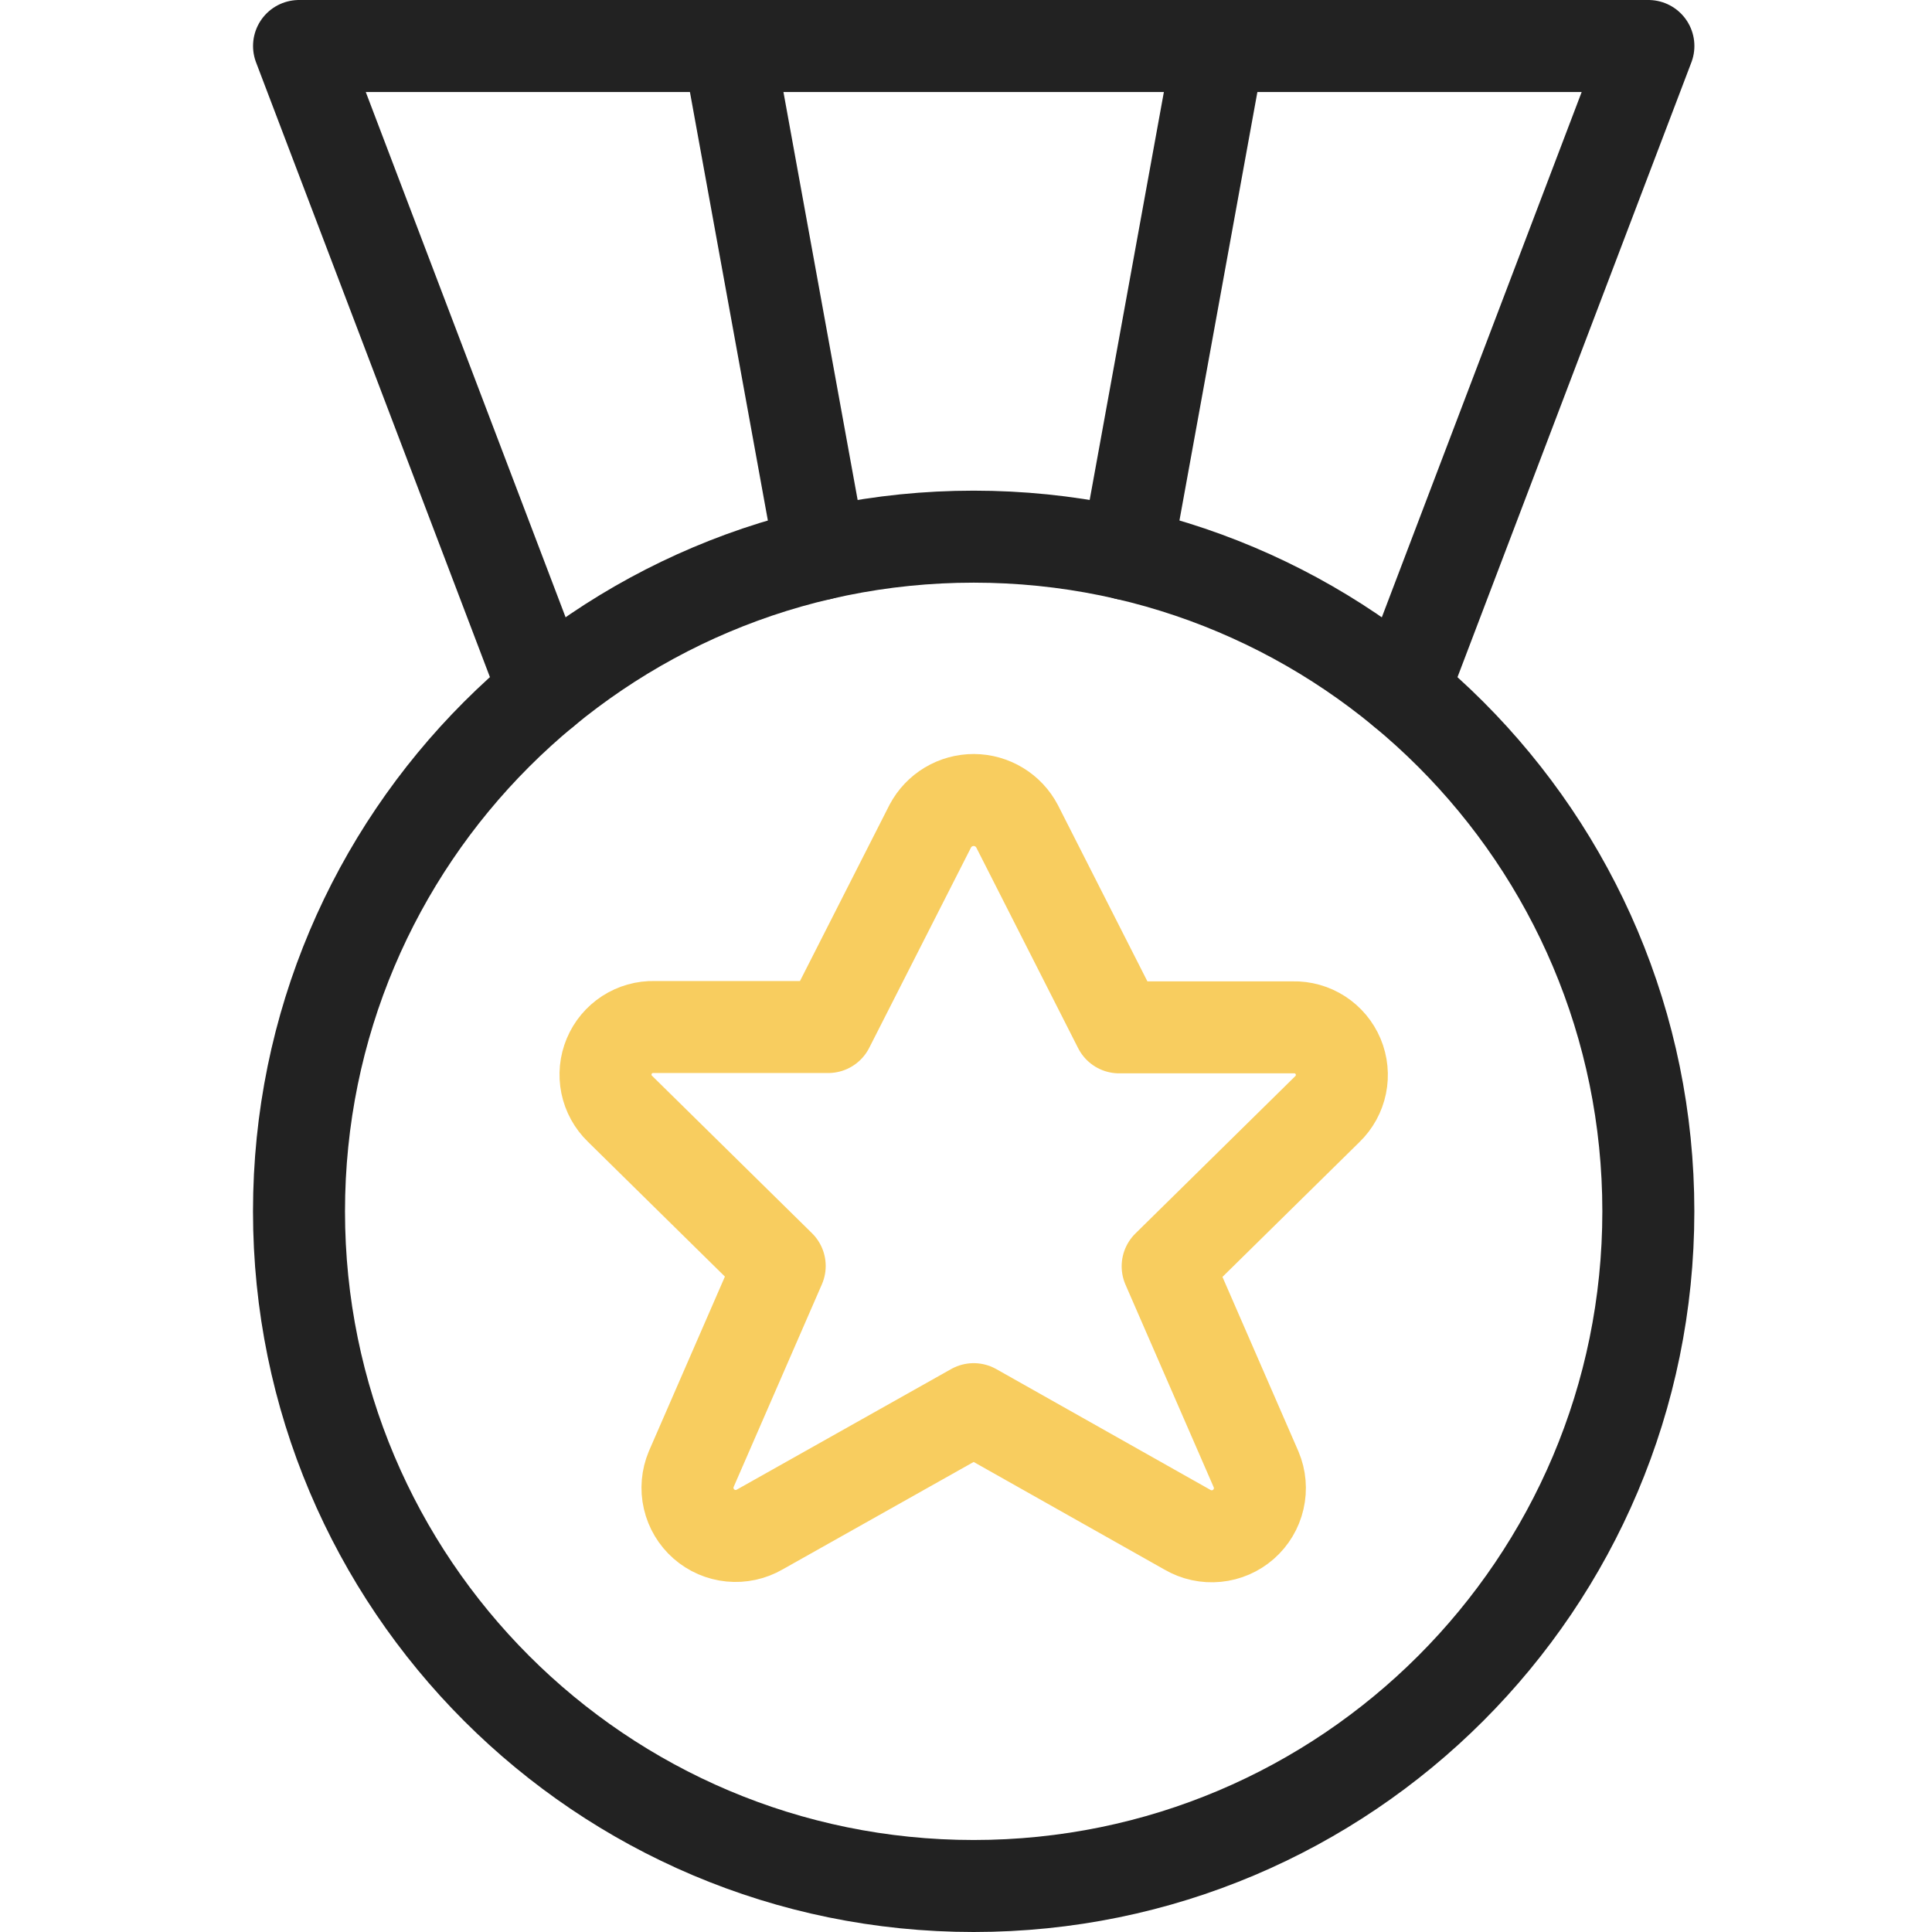
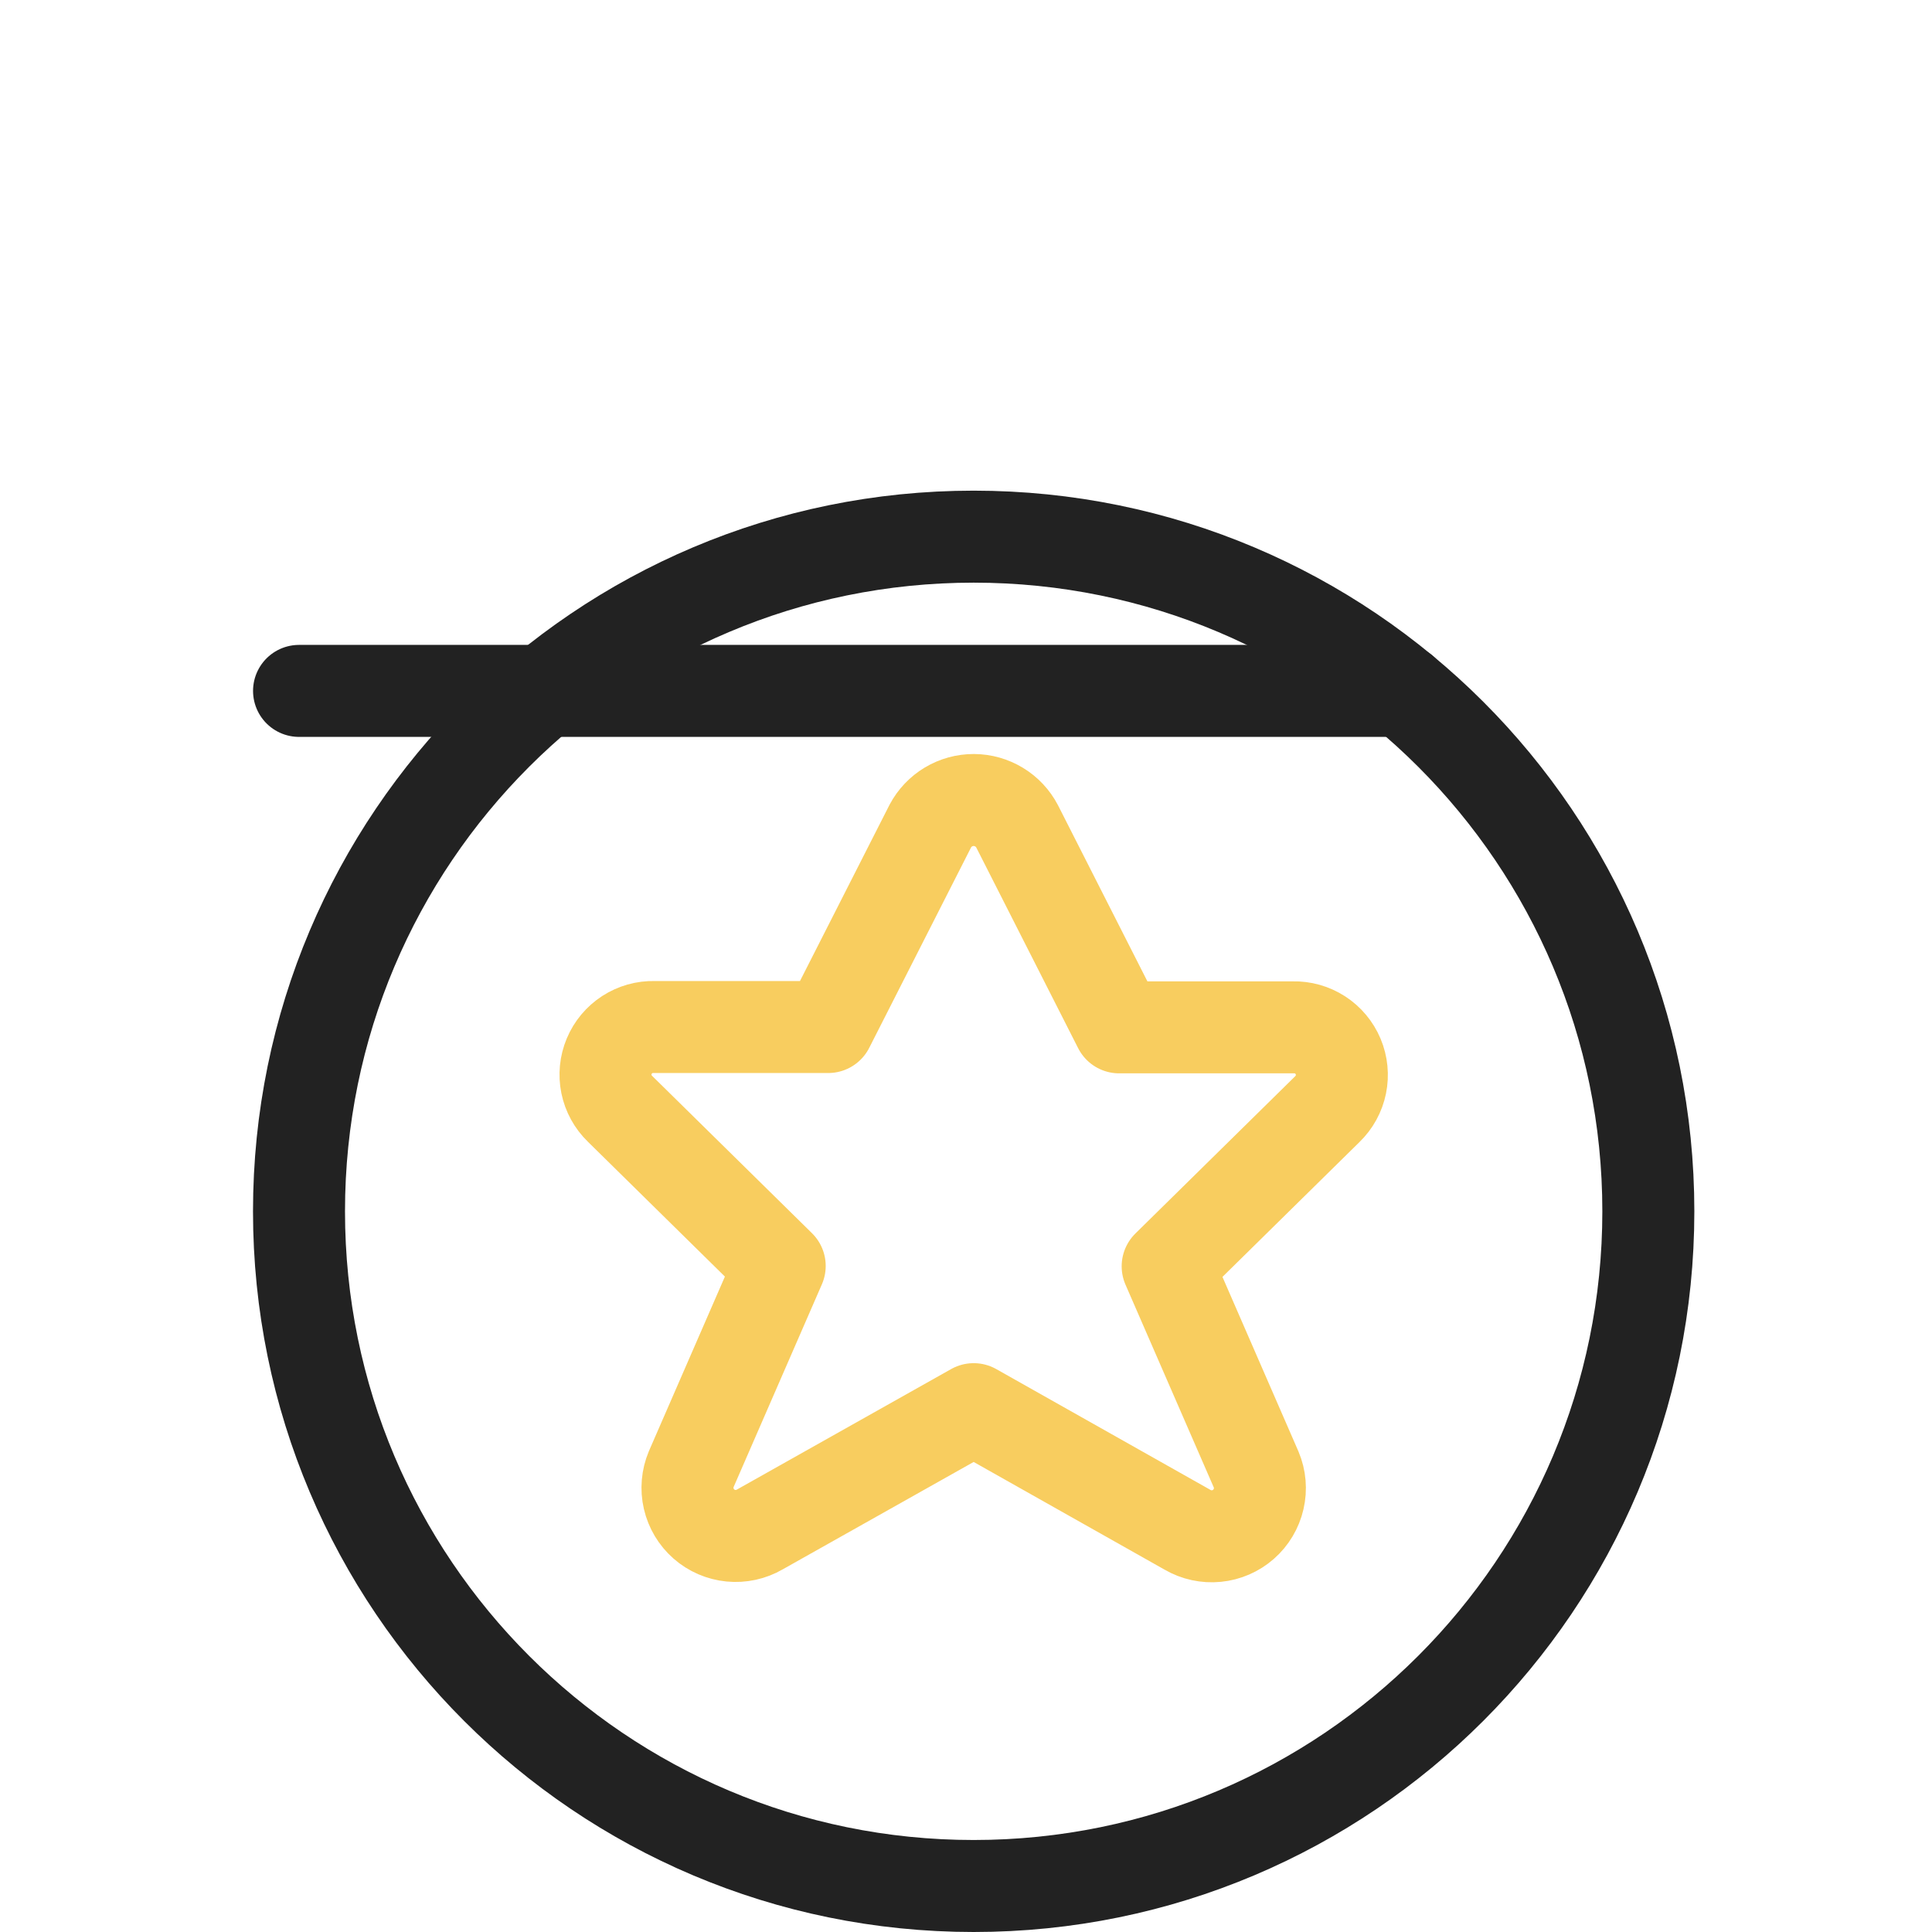
<svg xmlns="http://www.w3.org/2000/svg" width="84" height="84" viewBox="0 0 84 84" fill="none">
  <path d="M42.333 82C58.534 82 71.667 68.867 71.667 52.667C71.667 36.466 58.534 23.333 42.333 23.333C26.133 23.333 13 36.466 13 52.667C13 68.867 26.133 82 42.333 82Z" stroke="#222222" stroke-width="4" stroke-linecap="round" stroke-linejoin="round" />
  <path d="M44.222 35.927L48.659 44.667H56.222C56.638 44.657 57.048 44.772 57.398 44.999C57.747 45.225 58.02 45.552 58.181 45.936C58.342 46.32 58.383 46.744 58.3 47.151C58.216 47.559 58.011 47.933 57.712 48.222L50.768 55.056L54.615 63.892C54.785 64.296 54.823 64.744 54.724 65.171C54.626 65.599 54.395 65.985 54.066 66.274C53.736 66.564 53.324 66.743 52.887 66.785C52.45 66.828 52.011 66.732 51.632 66.512L42.334 61.268L33.036 66.498C32.657 66.718 32.218 66.814 31.781 66.771C31.344 66.728 30.932 66.55 30.602 66.26C30.273 65.971 30.043 65.585 29.944 65.157C29.845 64.73 29.884 64.282 30.053 63.877L33.9 55.042L26.956 48.208C26.657 47.918 26.452 47.545 26.368 47.137C26.285 46.729 26.326 46.306 26.487 45.922C26.648 45.537 26.921 45.211 27.27 44.984C27.62 44.758 28.03 44.642 28.446 44.653H36.009L40.45 35.913C40.632 35.571 40.905 35.284 41.238 35.085C41.571 34.886 41.952 34.782 42.34 34.783C42.728 34.785 43.108 34.892 43.44 35.094C43.772 35.295 44.042 35.583 44.222 35.927V35.927Z" stroke="#F8CD5F" stroke-width="4" stroke-linecap="round" stroke-linejoin="round" />
-   <path d="M61.002 30.039L71.669 2H13.002L23.669 30.039" stroke="#222222" stroke-width="4" stroke-linecap="round" stroke-linejoin="round" />
-   <path d="M35.684 24.091L31.666 2" stroke="#222222" stroke-width="4" stroke-linecap="round" stroke-linejoin="round" />
-   <path d="M48.982 24.091L53 2" stroke="#222222" stroke-width="4" stroke-linecap="round" stroke-linejoin="round" />
+   <path d="M61.002 30.039H13.002L23.669 30.039" stroke="#222222" stroke-width="4" stroke-linecap="round" stroke-linejoin="round" />
</svg>